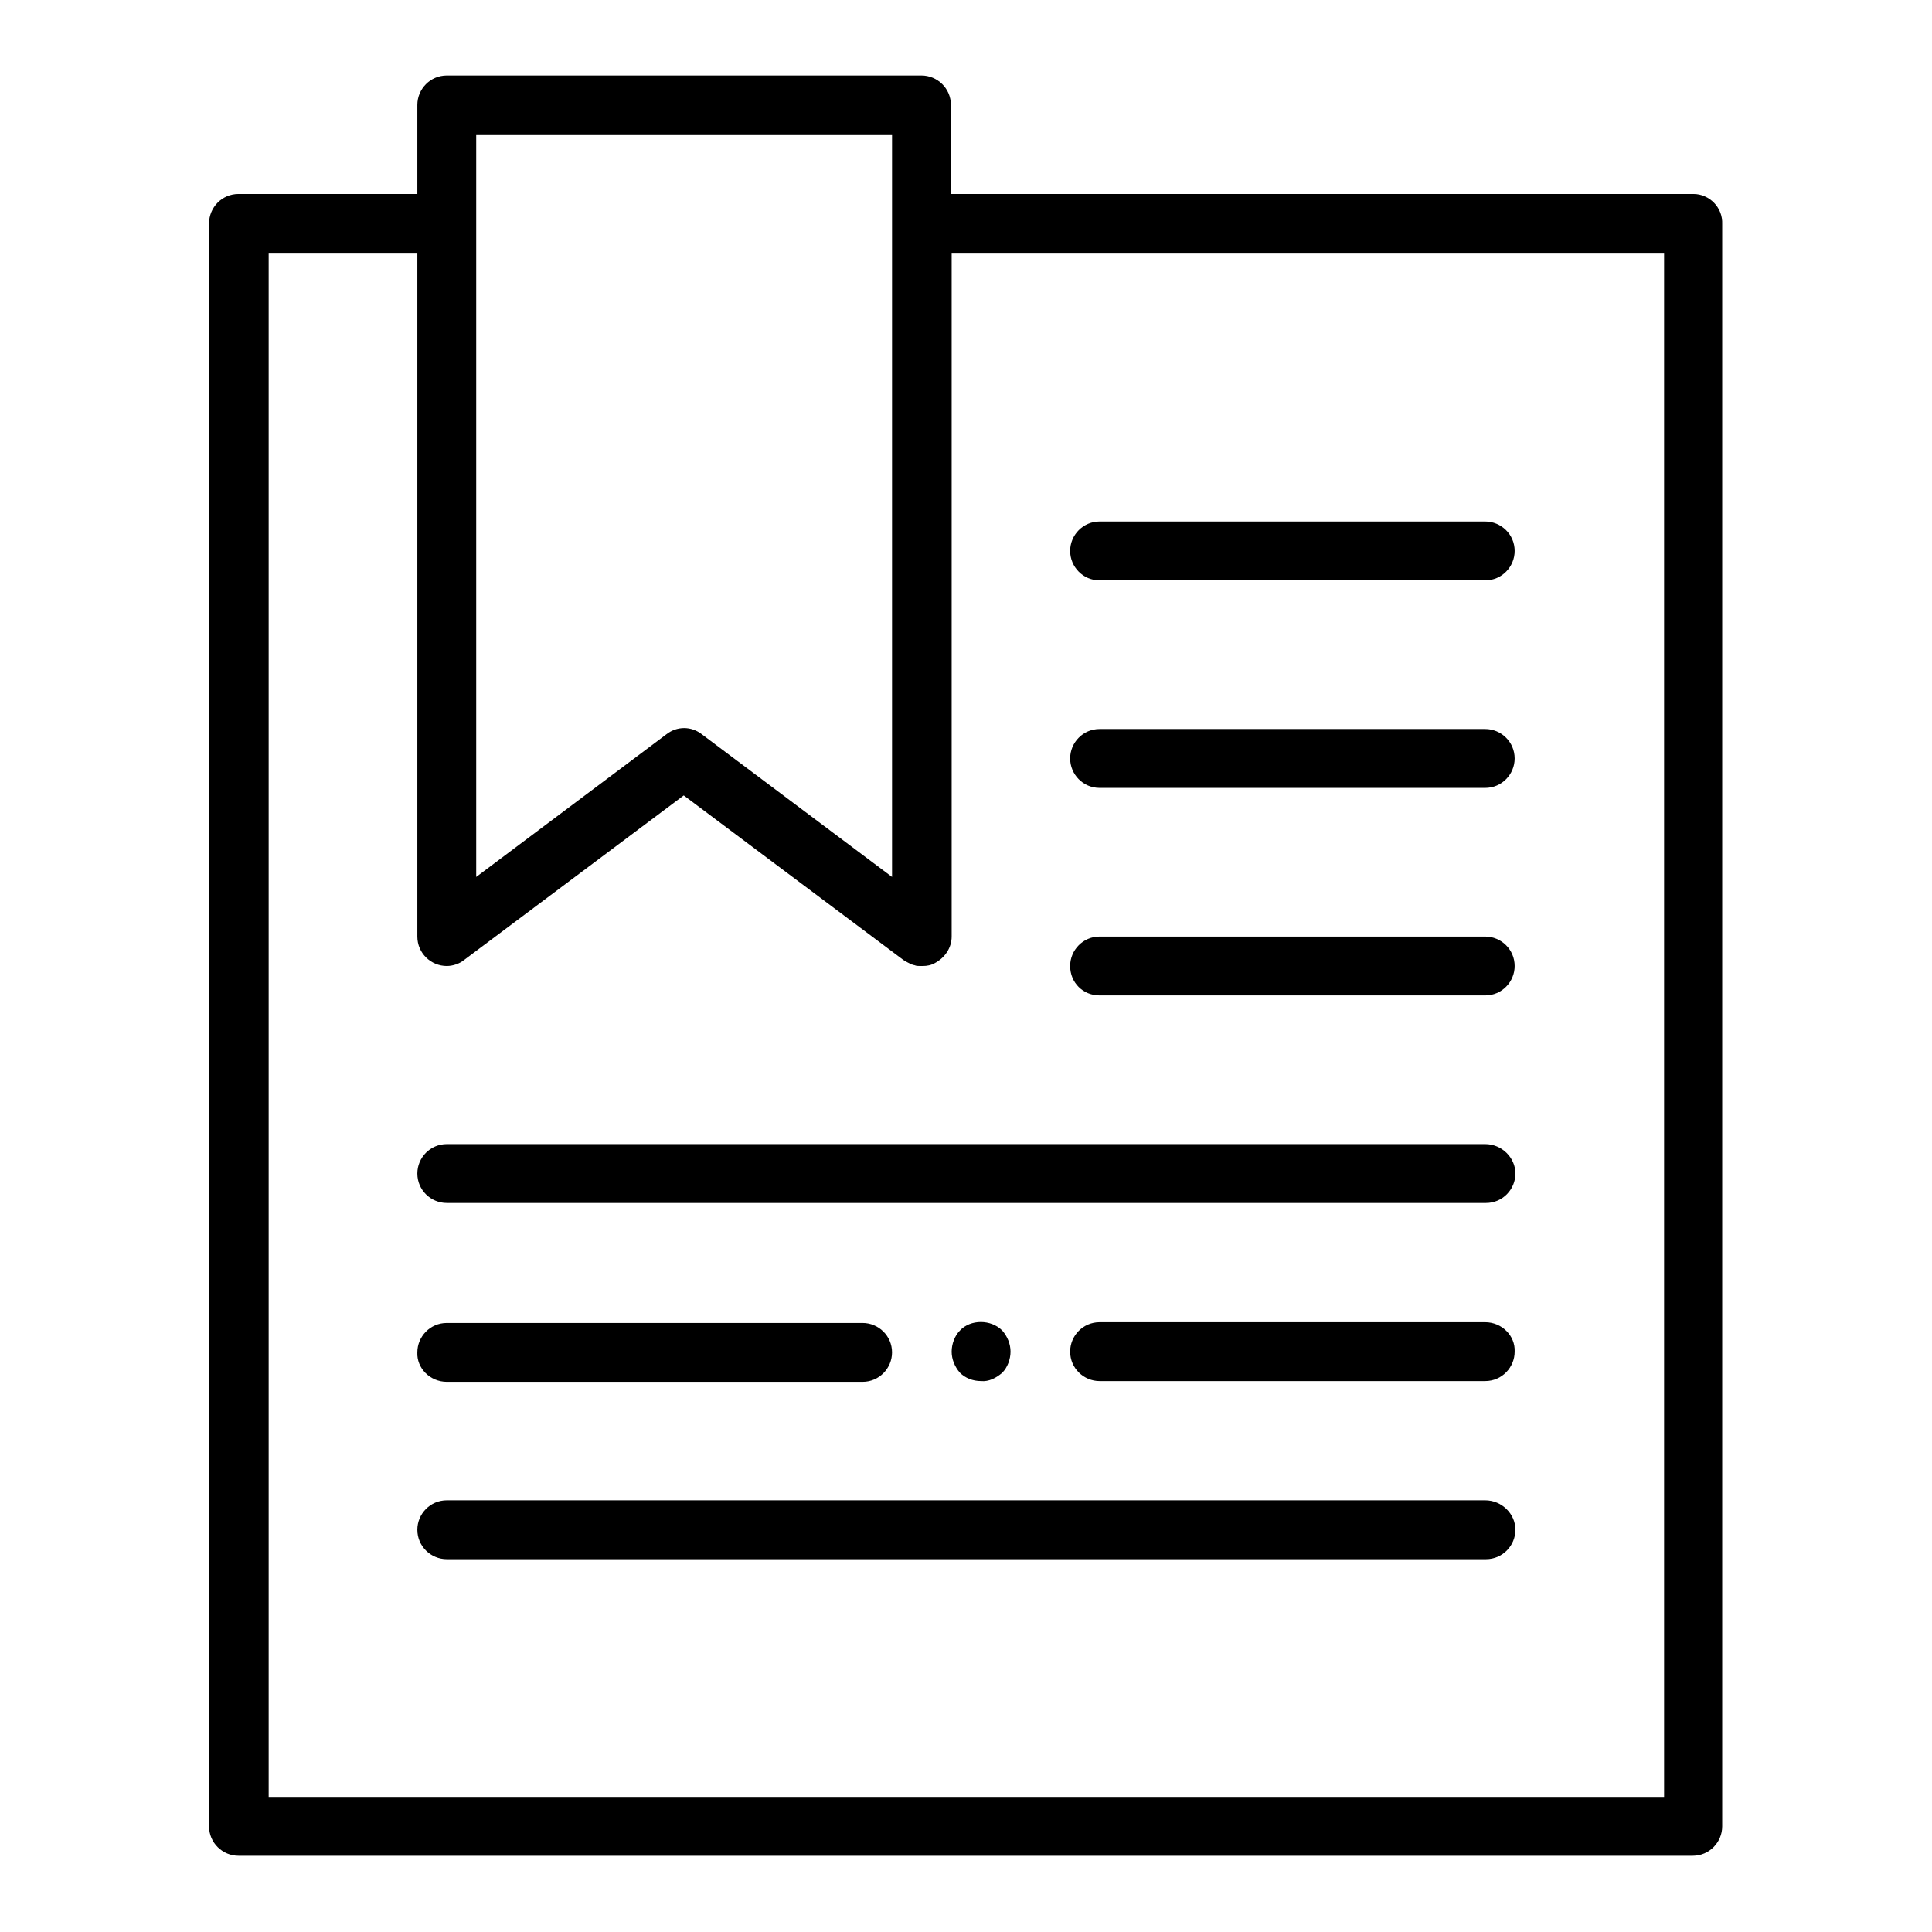
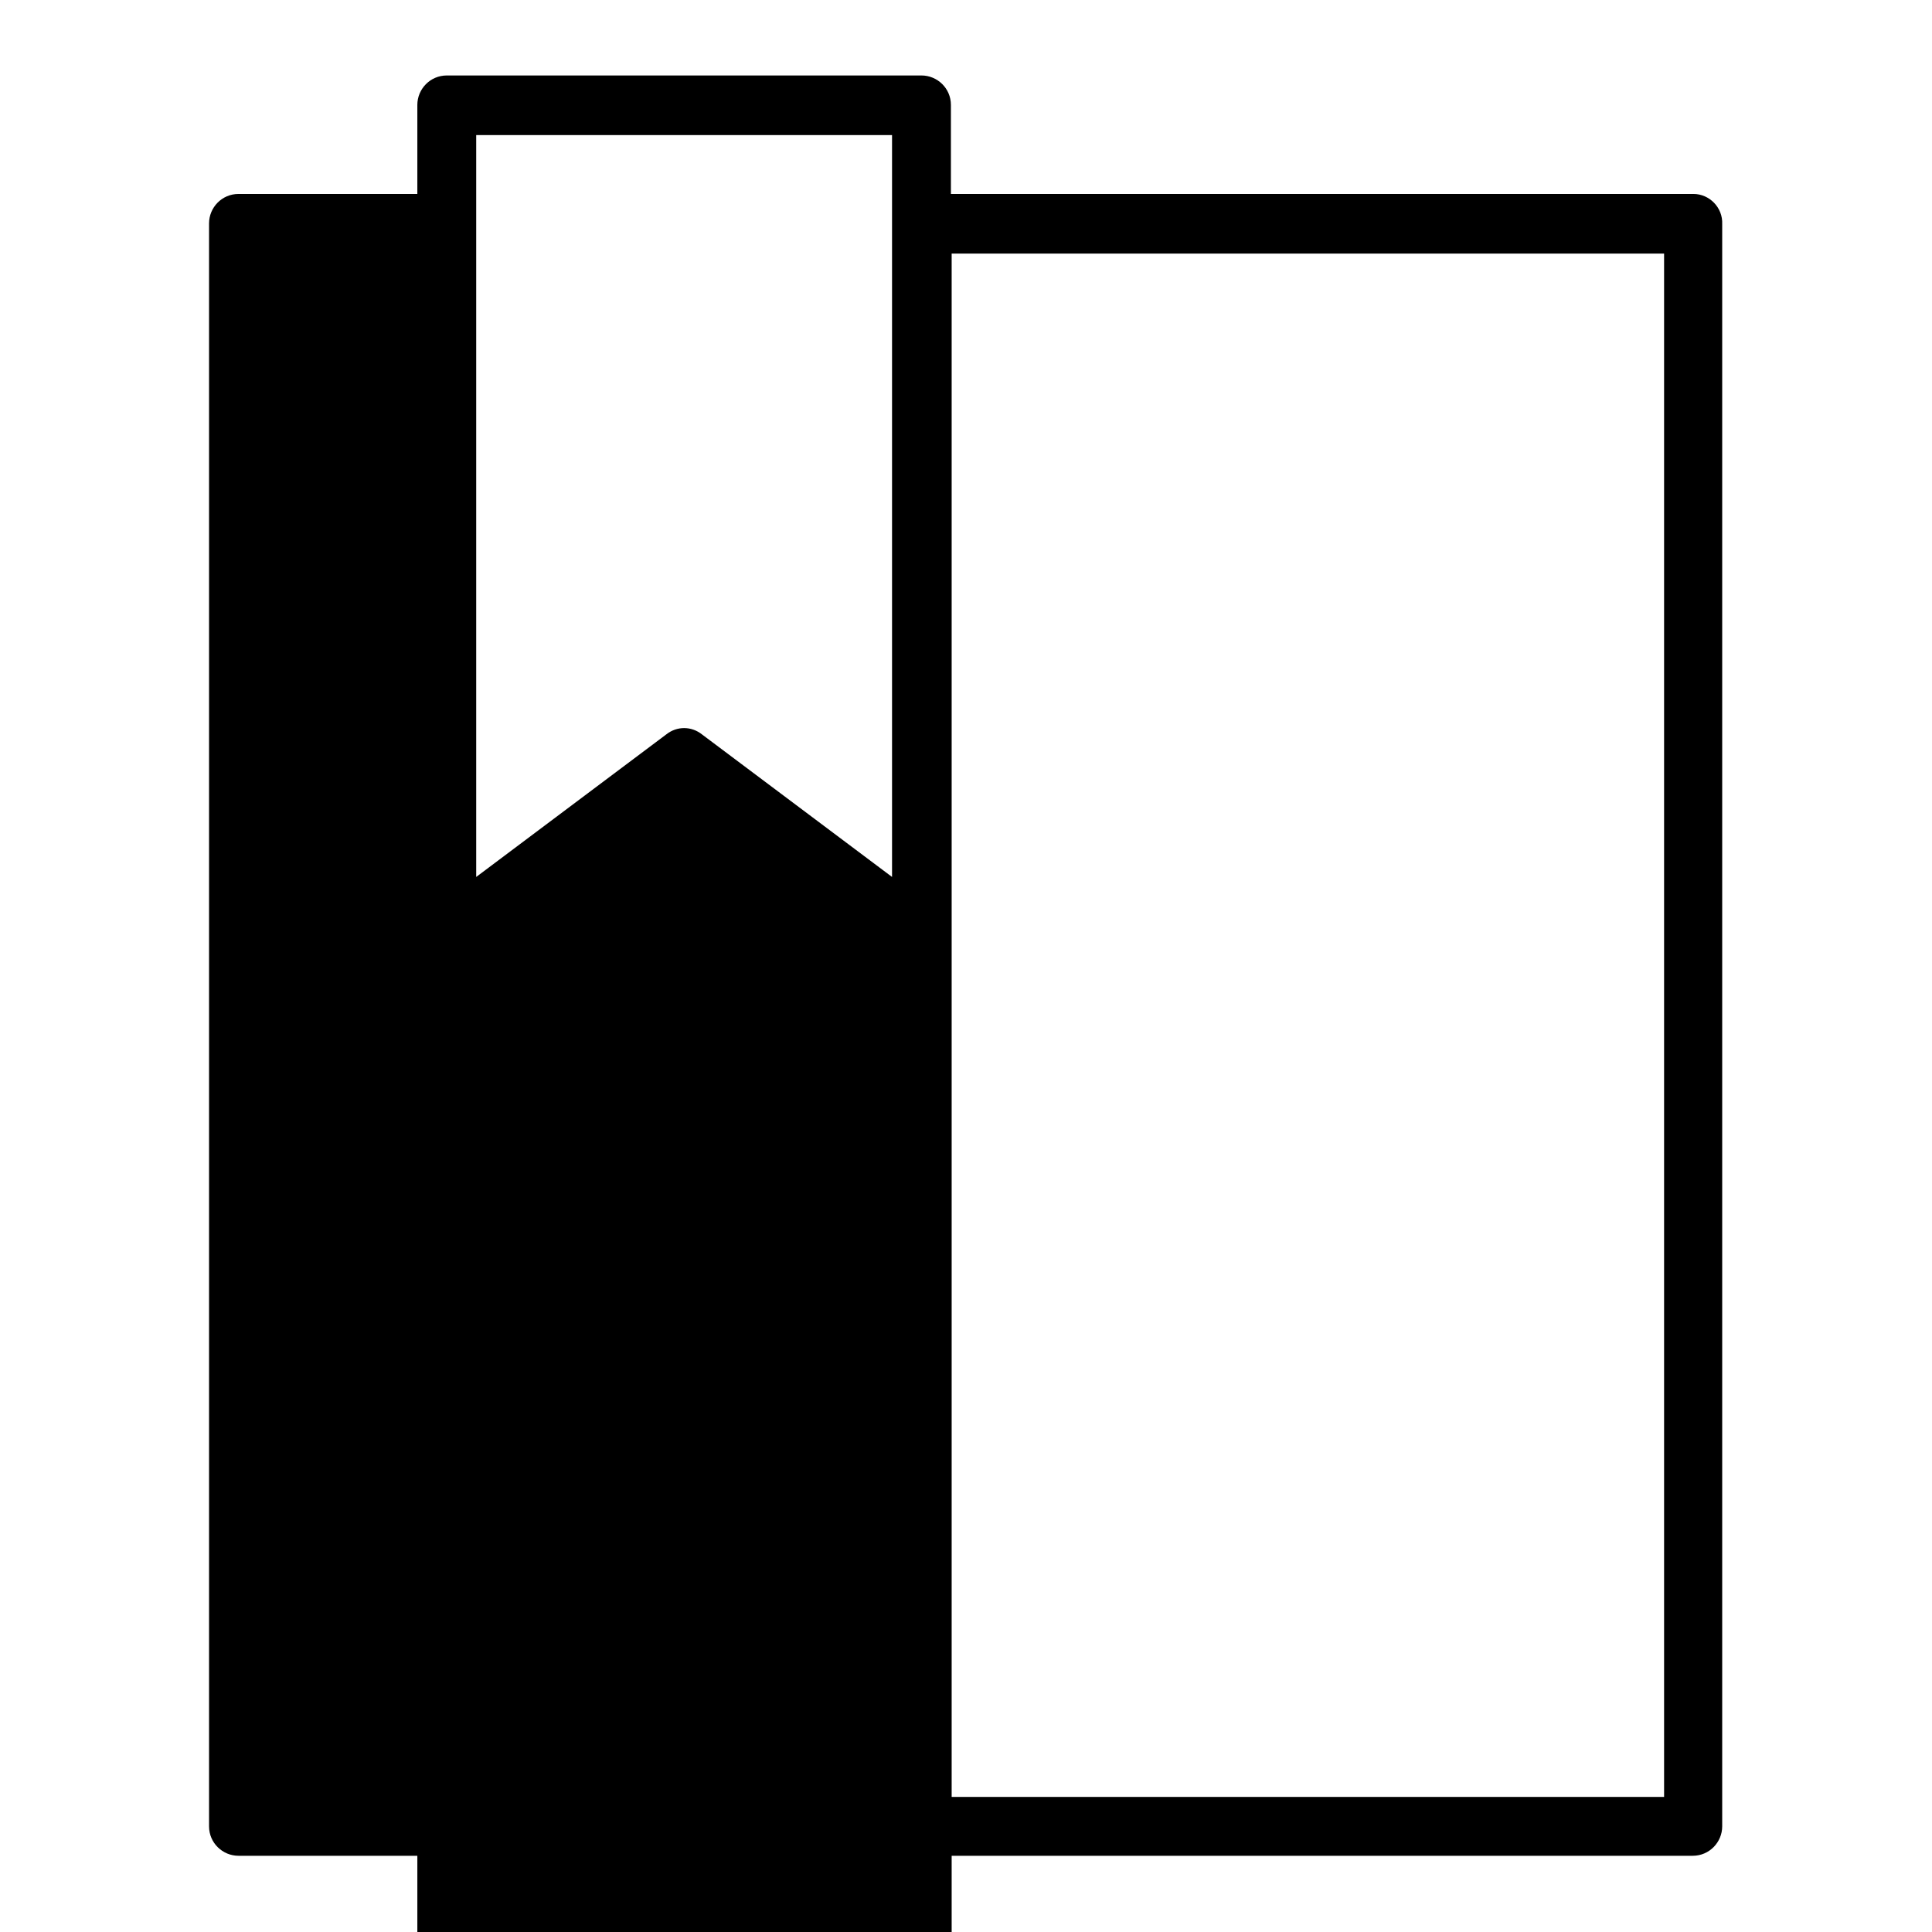
<svg xmlns="http://www.w3.org/2000/svg" version="1.1" x="0px" y="0px" viewBox="0 0 256 256" enable-background="new 0 0 256 256" xml:space="preserve">
  <g>
-     <path fill="#000000" d="M196.8,151.6H59.2c-2.2,0-3.9,1.8-3.9,3.9c0,2.2,1.8,3.9,3.9,3.9c0,0,0,0,0,0h137.7c2.2,0,3.9-1.8,3.9-3.9 C200.8,153.4,199,151.6,196.8,151.6C196.8,151.6,196.8,151.6,196.8,151.6z M145.7,131.9h51.1c2.2,0,3.9-1.8,3.9-3.9 c0-2.2-1.8-3.9-3.9-3.9c0,0,0,0,0,0h-51.1c-2.2,0-3.9,1.8-3.9,3.9C141.8,130.2,143.5,131.9,145.7,131.9 C145.7,131.9,145.7,131.9,145.7,131.9L145.7,131.9z M145.7,104.4h51.1c2.2,0,3.9-1.8,3.9-3.9c0-2.2-1.8-3.9-3.9-3.9c0,0,0,0,0,0 h-51.1c-2.2,0-3.9,1.8-3.9,3.9C141.8,102.6,143.5,104.4,145.7,104.4C145.7,104.4,145.7,104.4,145.7,104.4L145.7,104.4z M145.7,76.9 h51.1c2.2,0,3.9-1.8,3.9-3.9c0-2.2-1.8-3.9-3.9-3.9c0,0,0,0,0,0h-51.1c-2.2,0-3.9,1.8-3.9,3.9C141.8,75.1,143.5,76.9,145.7,76.9 C145.7,76.9,145.7,76.9,145.7,76.9L145.7,76.9z M196.8,198.8H59.2c-2.2,0-3.9,1.8-3.9,3.9c0,2.2,1.8,3.9,3.9,3.9h137.7 c2.2,0,3.9-1.8,3.9-3.9C200.8,200.6,199,198.8,196.8,198.8C196.8,198.8,196.8,198.8,196.8,198.8L196.8,198.8z M59.2,183.1h55.1 c2.2,0,3.9-1.8,3.9-3.9c0-2.2-1.8-3.9-3.9-3.9c0,0,0,0,0,0H59.2c-2.2,0-3.9,1.8-3.9,3.9C55.2,181.3,57,183.1,59.2,183.1 C59.2,183.1,59.2,183.1,59.2,183.1z M196.8,175.2h-51.1c-2.2,0-3.9,1.8-3.9,3.9c0,2.2,1.8,3.9,3.9,3.9h51.1c2.2,0,3.9-1.8,3.9-3.9 C200.8,177,199,175.2,196.8,175.2C196.8,175.2,196.8,175.2,196.8,175.2L196.8,175.2z M132.8,181.9c0.7-0.7,1.1-1.8,1.1-2.8 c0-1-0.4-2-1.1-2.8c-1.5-1.5-4.2-1.5-5.6,0c-0.7,0.7-1.1,1.8-1.1,2.8c0,1,0.4,2,1.1,2.8c0.7,0.7,1.7,1.1,2.8,1.1 C131,183.1,132,182.6,132.8,181.9L132.8,181.9z" />
-     <path fill="#000000" d="M224.4,25.7H126V13.9c0-2.2-1.8-3.9-3.9-3.9l0,0H59.2c-2.2,0-3.9,1.8-3.9,3.9v11.8H31.6 c-2.2,0-3.9,1.8-3.9,3.9v212.4c0,2.2,1.8,3.9,3.9,3.9h192.7c2.2,0,3.9-1.8,3.9-3.9V29.7C228.3,27.5,226.5,25.7,224.4,25.7z  M63.1,29.7V17.9h55.1v98.3L93,97.3c-1.4-1.1-3.3-1.1-4.7,0l-25.2,18.9V29.7z M220.4,238.1H35.6V33.6h19.7v90.5 c0,2.2,1.8,3.9,3.9,3.9c0.8,0,1.7-0.3,2.3-0.8l29.1-21.8l29.1,21.8c0.3,0.2,0.7,0.4,1.1,0.6c0.1,0,0.3,0.1,0.4,0.1 c0.2,0.1,0.5,0.1,0.7,0.1c0.1,0,0.1,0,0.2,0c0.1,0,0.1,0,0.2,0c0.5,0,1.1-0.1,1.6-0.4c1.3-0.7,2.2-2,2.2-3.5V33.6h94.4V238.1 L220.4,238.1z" />
+     <path fill="#000000" d="M224.4,25.7H126V13.9c0-2.2-1.8-3.9-3.9-3.9l0,0H59.2c-2.2,0-3.9,1.8-3.9,3.9v11.8H31.6 c-2.2,0-3.9,1.8-3.9,3.9v212.4c0,2.2,1.8,3.9,3.9,3.9h192.7c2.2,0,3.9-1.8,3.9-3.9V29.7C228.3,27.5,226.5,25.7,224.4,25.7z  M63.1,29.7V17.9h55.1v98.3L93,97.3c-1.4-1.1-3.3-1.1-4.7,0l-25.2,18.9V29.7z M220.4,238.1H35.6h19.7v90.5 c0,2.2,1.8,3.9,3.9,3.9c0.8,0,1.7-0.3,2.3-0.8l29.1-21.8l29.1,21.8c0.3,0.2,0.7,0.4,1.1,0.6c0.1,0,0.3,0.1,0.4,0.1 c0.2,0.1,0.5,0.1,0.7,0.1c0.1,0,0.1,0,0.2,0c0.1,0,0.1,0,0.2,0c0.5,0,1.1-0.1,1.6-0.4c1.3-0.7,2.2-2,2.2-3.5V33.6h94.4V238.1 L220.4,238.1z" />
  </g>
</svg>